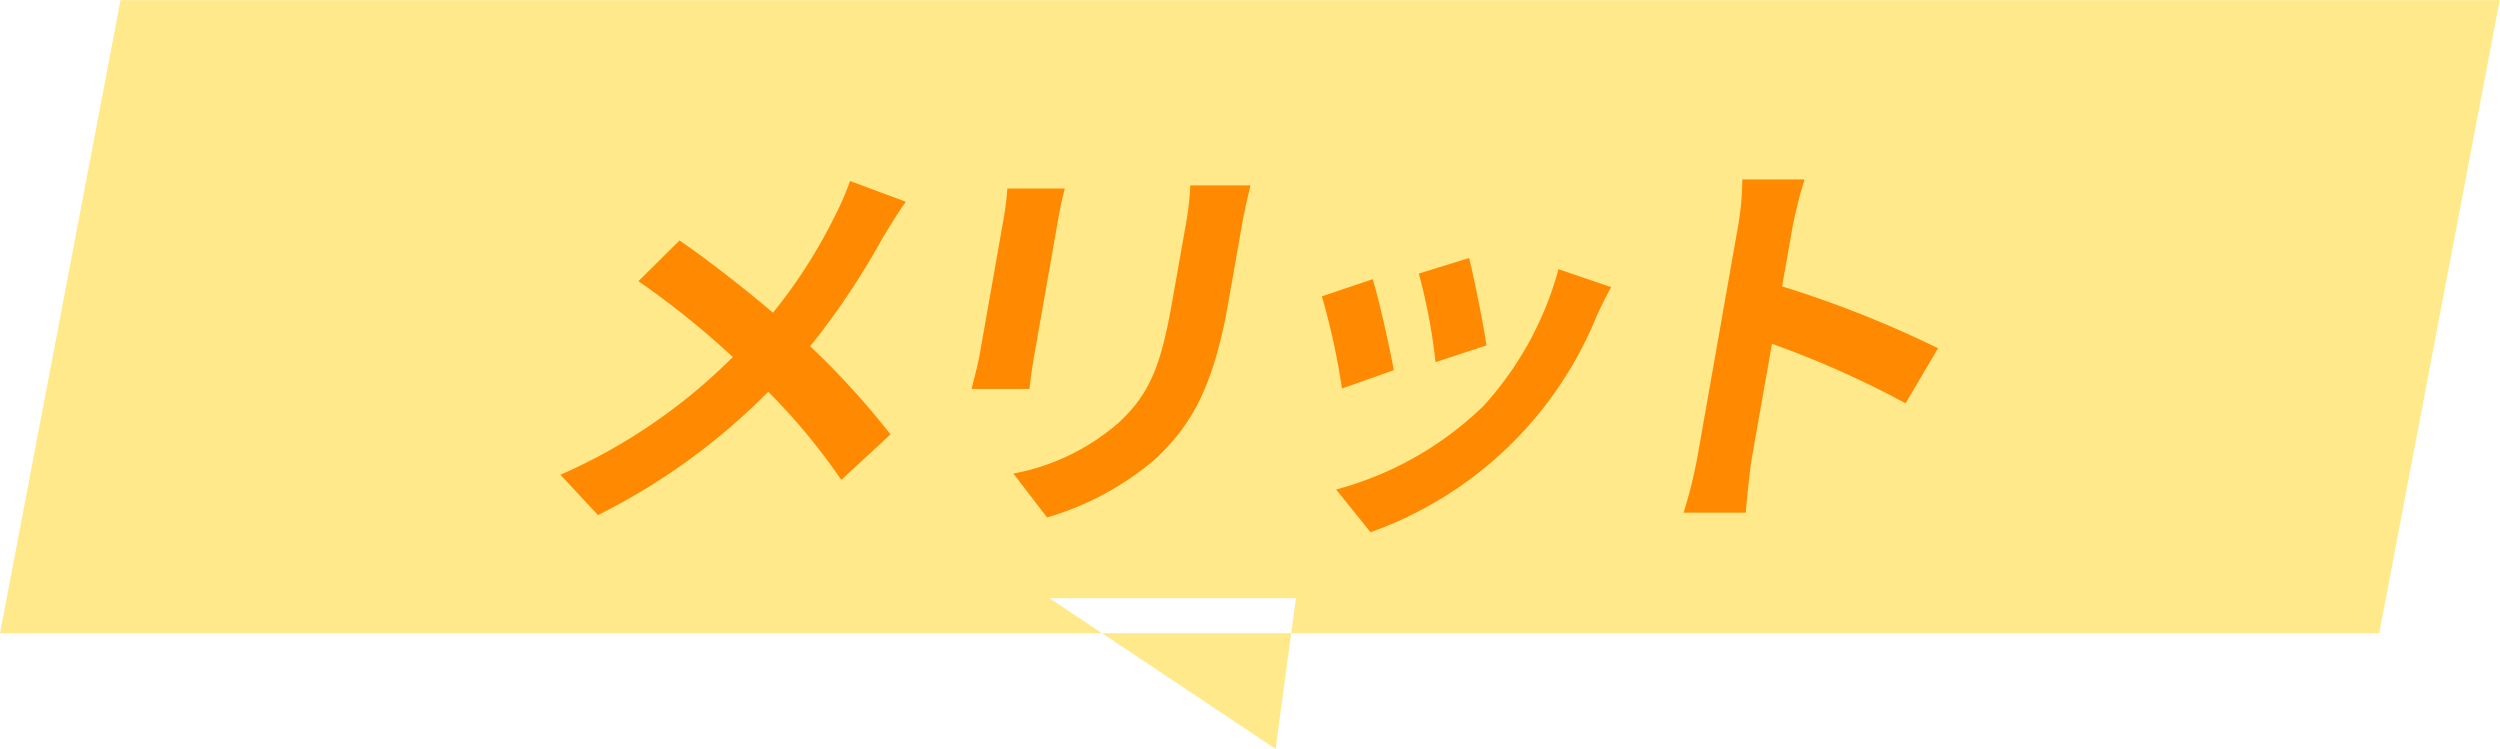
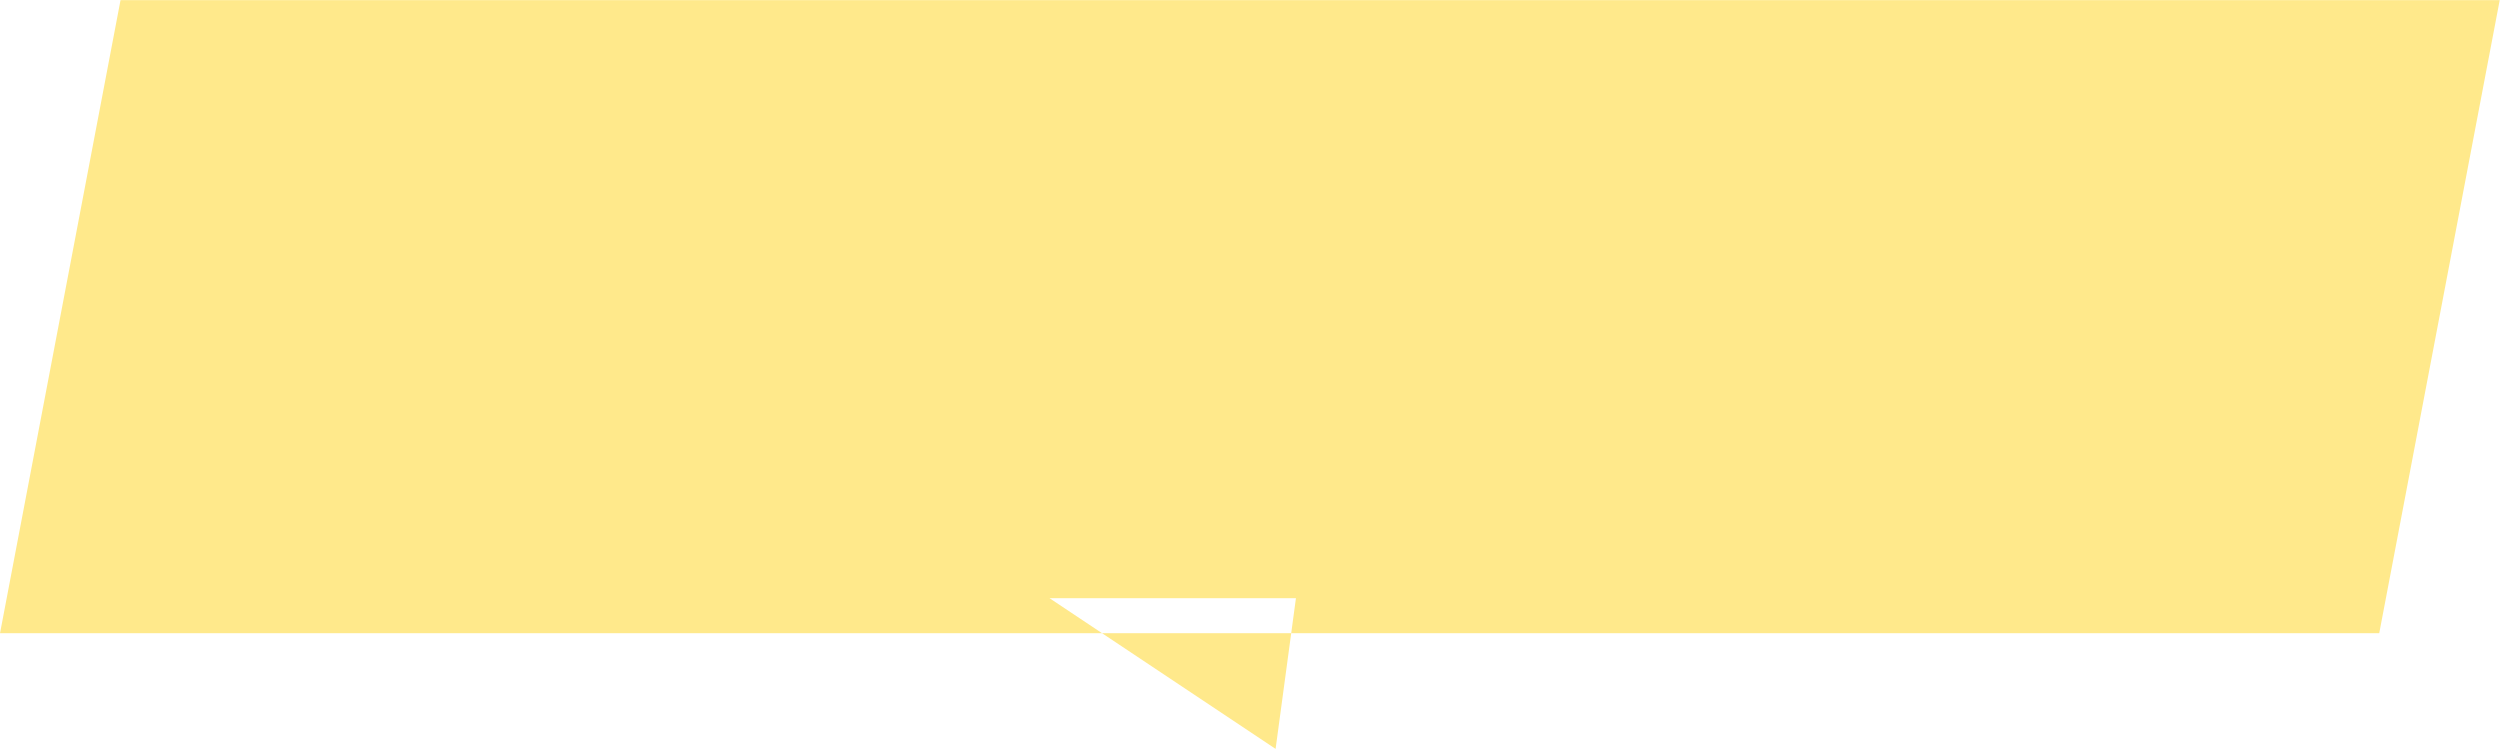
<svg xmlns="http://www.w3.org/2000/svg" id="merit-home5g.svg" width="96.469" height="28.906" viewBox="0 0 96.469 28.906">
  <defs>
    <style>
      .cls-1 {
        fill: #ffe98b;
      }

      .cls-1, .cls-2 {
        fill-rule: evenodd;
      }

      .cls-2 {
        fill: #ff8a01;
      }
    </style>
  </defs>
  <path id="シェイプ_1035_のコピー" data-name="シェイプ 1035 のコピー" class="cls-1" d="M724.813,563.683h91.808l4.649-24.428H729.463Zm40.5-1.348,8.721,5.813,0.785-5.814h-9.506Z" transform="translate(-724.812 -539.25)" />
-   <path id="メリット" class="cls-2" d="M759.768,547.035l-2.154-.8a11.37,11.37,0,0,1-.619,1.417,19.946,19.946,0,0,1-2.356,3.665c-1.085-.924-2.506-2.033-3.606-2.788l-1.586,1.571a32.817,32.817,0,0,1,3.643,2.927,21.755,21.755,0,0,1-6.653,4.543l1.45,1.556a24.841,24.841,0,0,0,6.569-4.759,23.893,23.893,0,0,1,2.819,3.4l1.9-1.755a31,31,0,0,0-3.1-3.4,29.155,29.155,0,0,0,2.8-4.189C759.093,548.066,759.505,547.389,759.768,547.035Zm13.3-.632h-2.325a11.2,11.2,0,0,1-.179,1.54l-0.516,2.926c-0.424,2.4-.827,3.558-2.094,4.713a8.569,8.569,0,0,1-4.038,1.941l1.3,1.694A11.306,11.306,0,0,0,769.351,557c1.363-1.263,2.262-2.7,2.846-6.006l0.537-3.05C772.843,547.327,772.961,546.834,773.067,546.4Zm-7.168.123h-2.217a11.222,11.222,0,0,1-.148,1.186l-0.915,5.19c-0.081.463-.249,1.063-0.316,1.356h2.234c0.031-.354.122-0.955,0.19-1.34l0.917-5.206C765.731,547.219,765.806,546.88,765.9,546.526Zm15.6,2.68-1.939.6a22.305,22.305,0,0,1,.645,3.419l1.963-.647C782.075,551.871,781.673,549.868,781.5,549.206Zm5.485,1.124-2.034-.693a12.816,12.816,0,0,1-2.9,5.283,12.994,12.994,0,0,1-5.681,3.219l1.327,1.648a14.75,14.75,0,0,0,8.722-8.332C786.561,551.147,786.71,550.823,786.982,550.33Zm-9.2-.308-1.965.663a27,27,0,0,1,.775,3.557l2-.708C778.437,552.671,778.027,550.808,777.78,550.022Zm12.527,6.854a18.233,18.233,0,0,1-.534,2.156h2.4c0.05-.631.163-1.709,0.241-2.156l0.769-4.359a36.848,36.848,0,0,1,5.155,2.295l1.253-2.125a42.077,42.077,0,0,0-6.017-2.387l0.4-2.28a18.31,18.31,0,0,1,.465-1.848h-2.4a10.7,10.7,0,0,1-.172,1.848Z" transform="translate(-724.812 -539.25)" />
</svg>